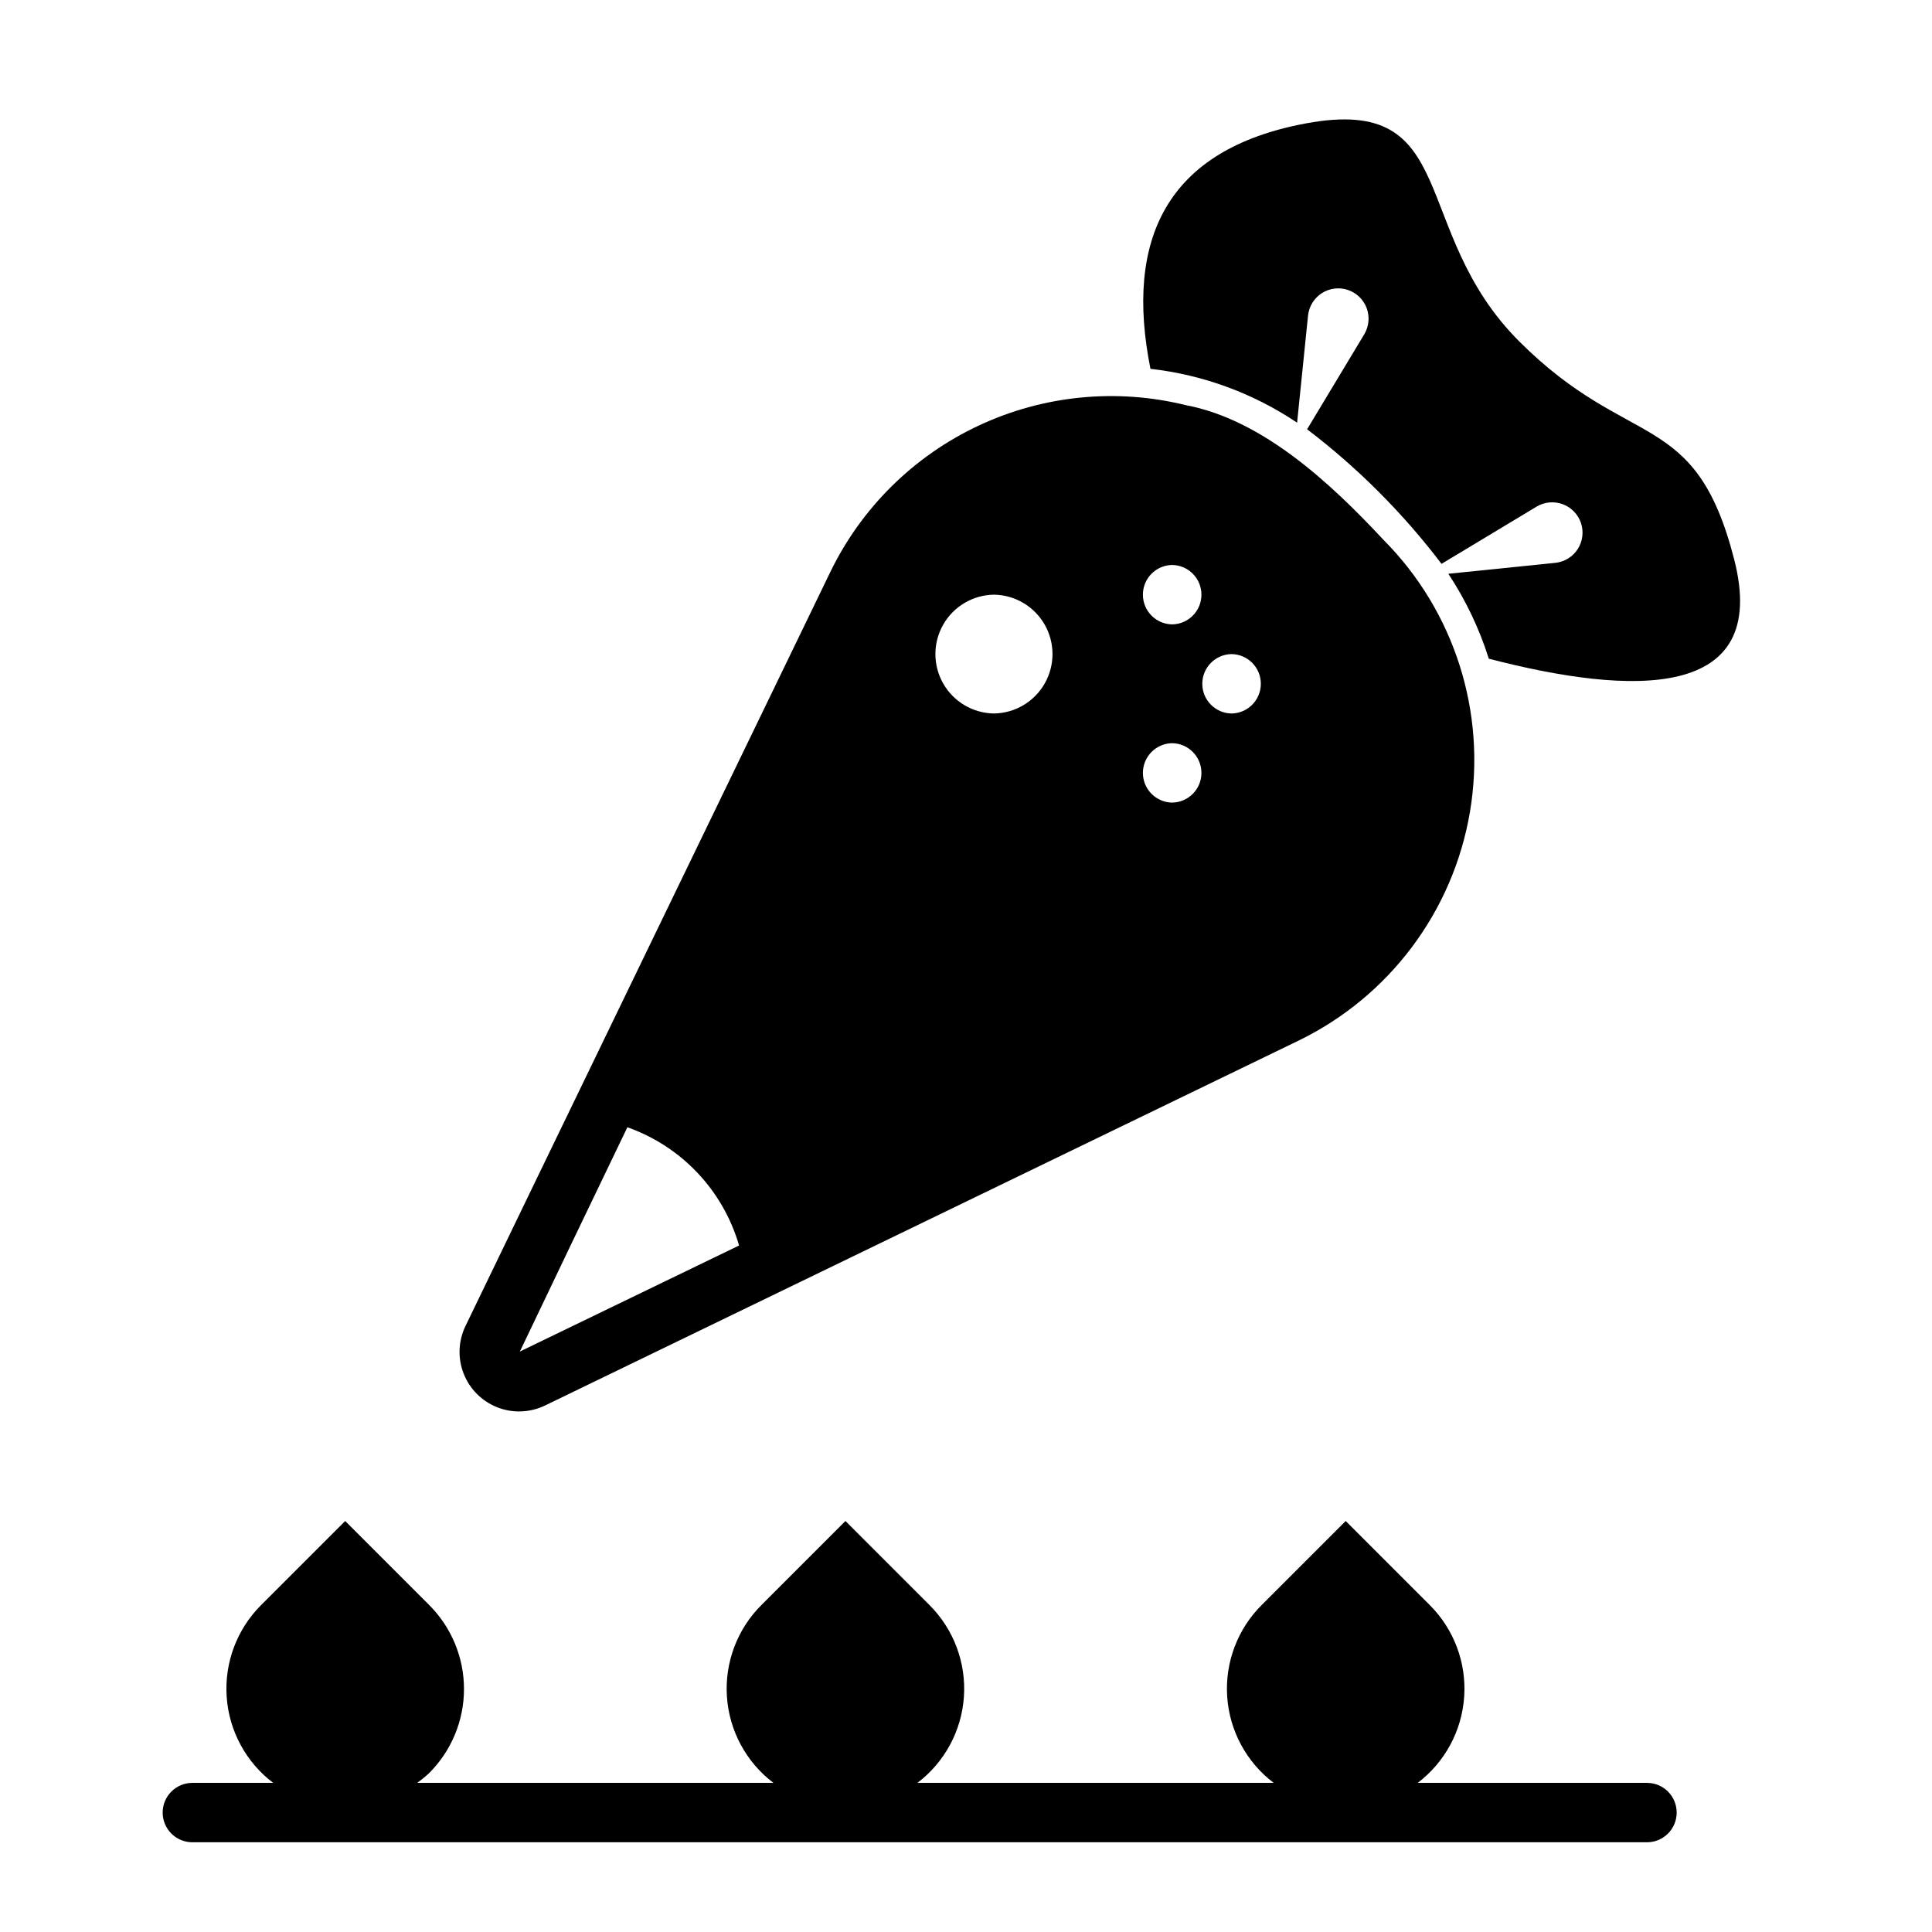
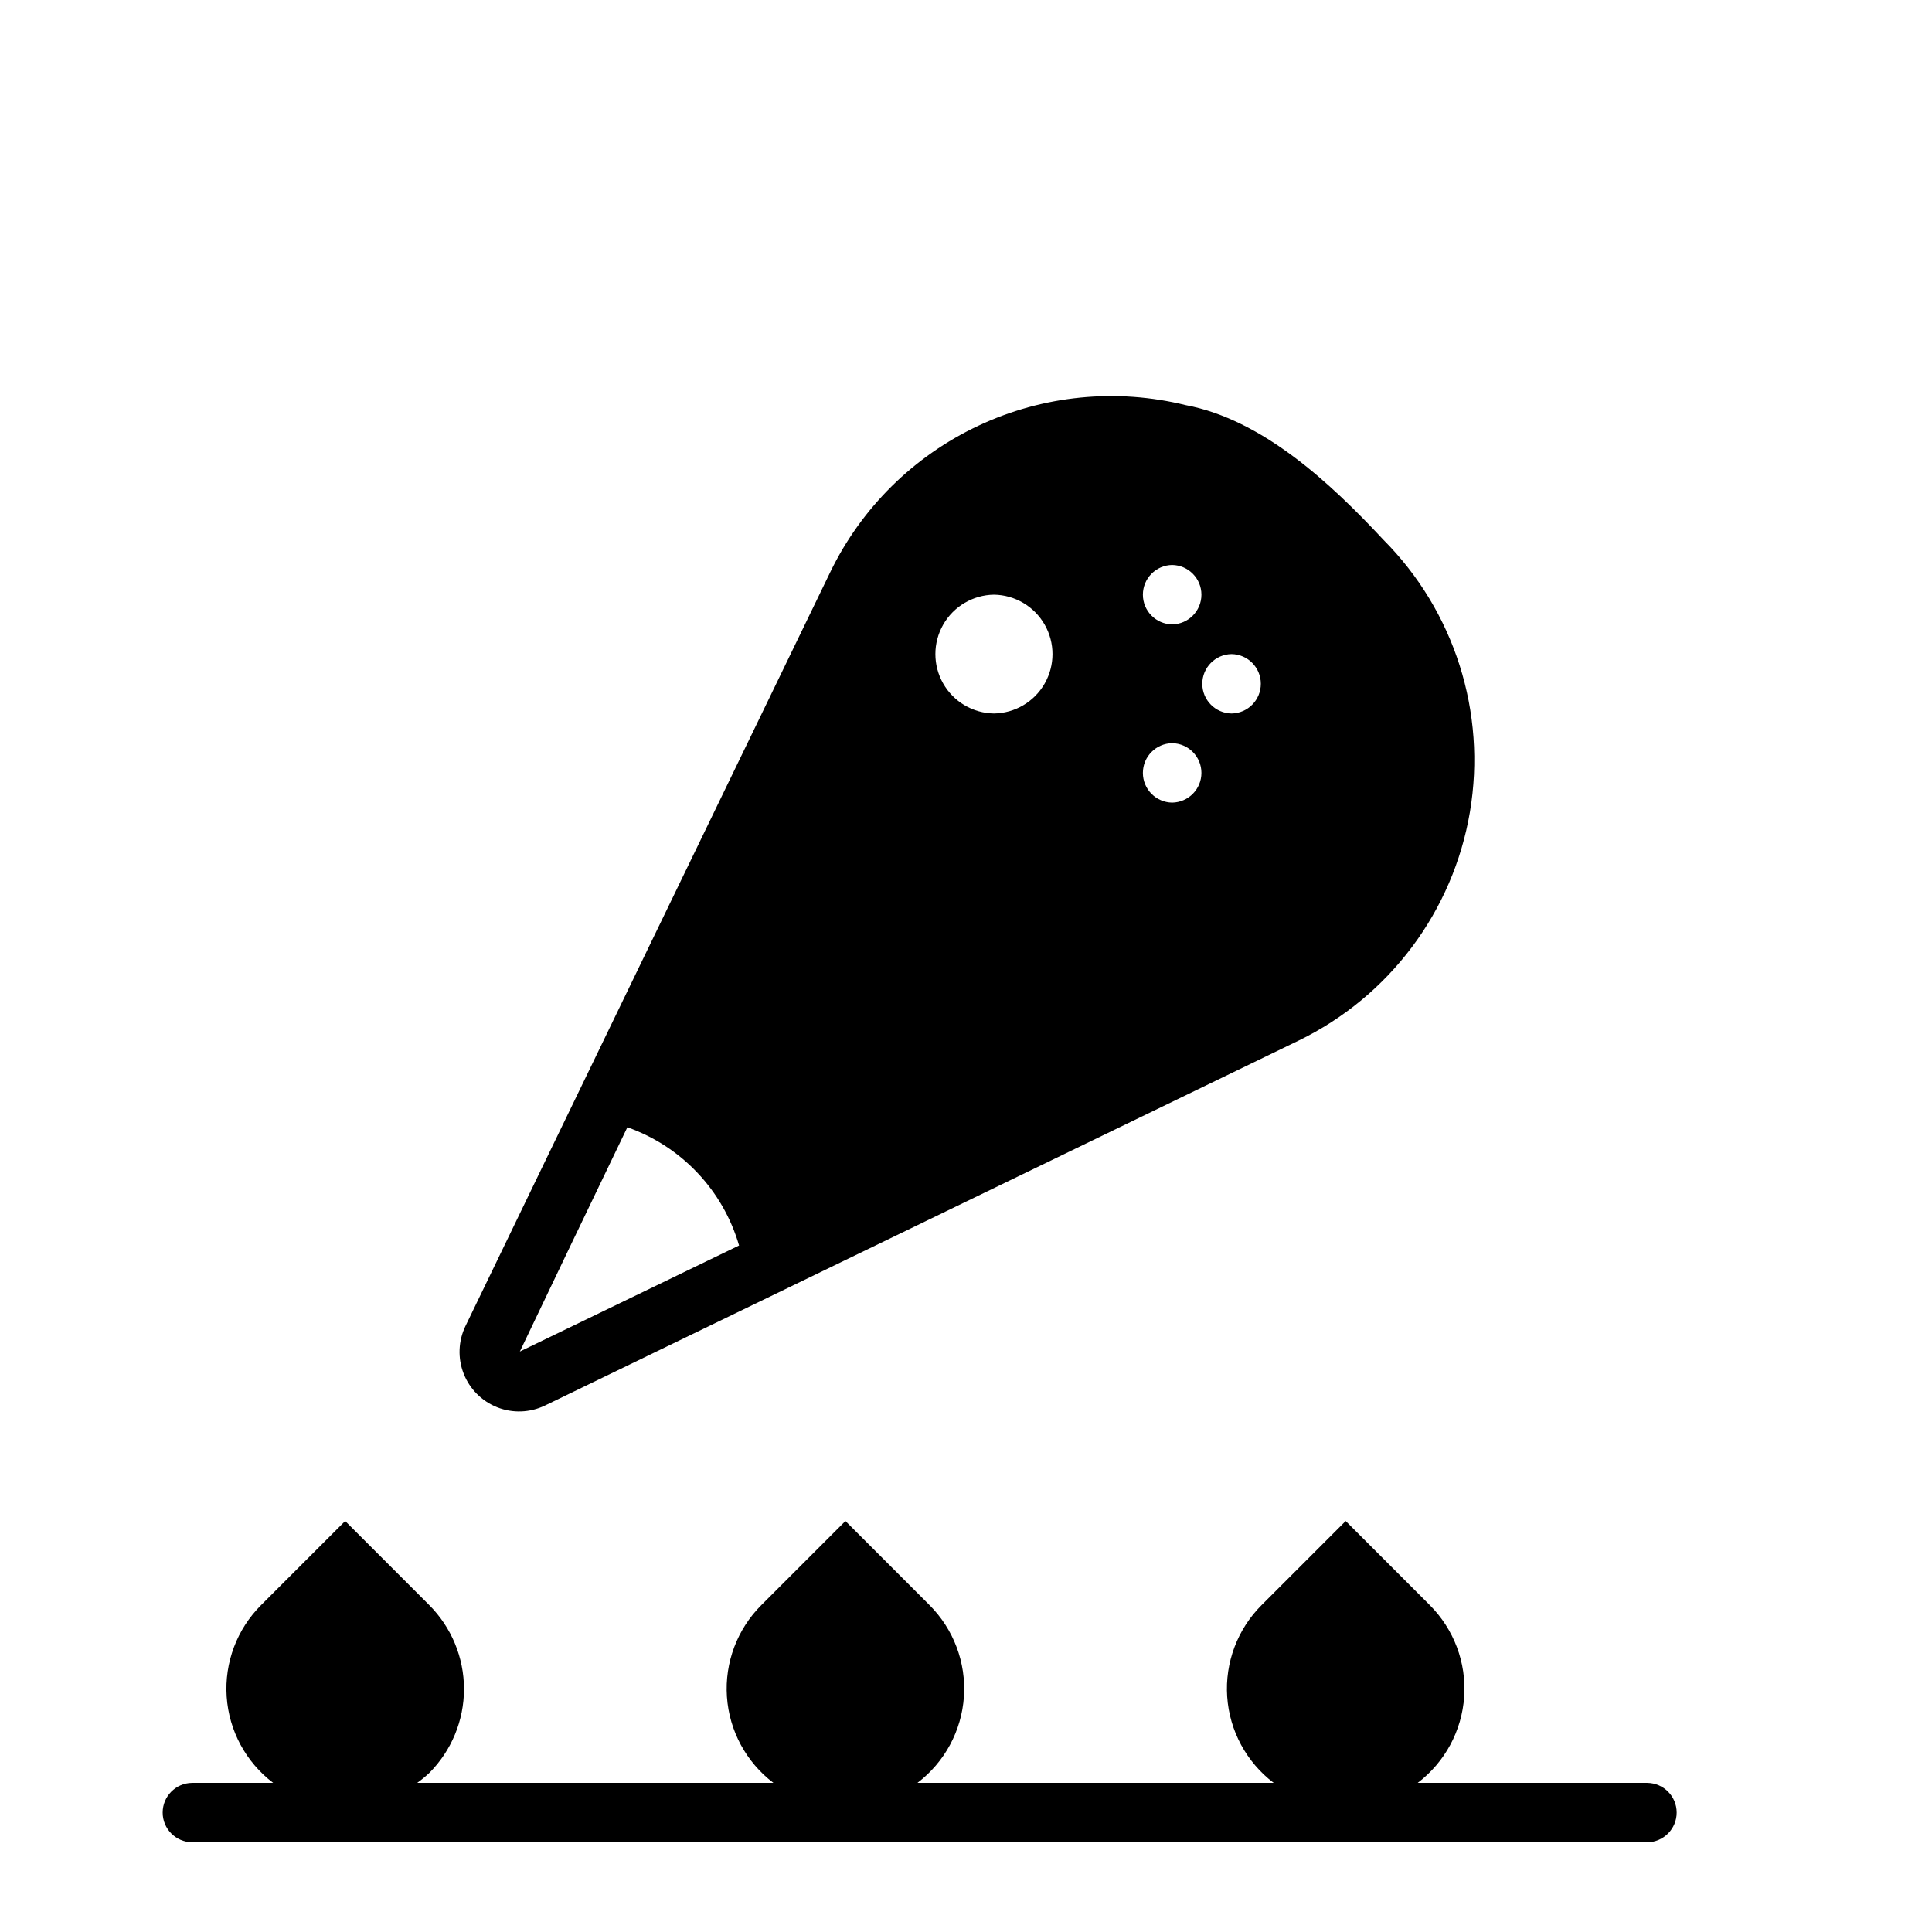
<svg xmlns="http://www.w3.org/2000/svg" fill="#000000" width="800px" height="800px" version="1.1" viewBox="144 144 512 512">
  <g>
    <path d="m580.59 616.48h-60.887c7.219-5.473 11.711-13.805 12.32-22.844 0.613-9.035-2.723-17.895-9.137-24.289l-22.266-22.266-22.266 22.266c-6.414 6.394-9.746 15.254-9.137 24.289 0.609 9.039 5.106 17.367 12.32 22.844h-94.41c7.219-5.477 11.711-13.805 12.32-22.844 0.609-9.035-2.723-17.895-9.137-24.289l-22.266-22.266-22.266 22.266c-6.414 6.394-9.746 15.254-9.137 24.289 0.609 9.039 5.106 17.367 12.32 22.844h-94.41c1.117-0.797 2.18-1.664 3.184-2.602 5.906-5.906 9.223-13.914 9.223-22.266 0-8.352-3.316-16.359-9.223-22.266l-22.266-22.266-22.266 22.266c-6.414 6.394-9.746 15.254-9.137 24.289 0.609 9.039 5.106 17.367 12.32 22.844h-21.531c-4.297 0.066-7.75 3.57-7.75 7.871 0 4.301 3.453 7.805 7.754 7.871h385.73c4.297-0.07 7.746-3.574 7.746-7.871 0-4.301-3.449-7.805-7.746-7.871z" />
-     <path d="m603.59 292.3c-10.34-40.406-27.648-28.496-57.008-57.855-29.359-29.359-15.105-65.406-56.426-57.758-37.105 6.871-48.121 30.793-41.277 65.055 13.914 1.57 27.242 6.469 38.863 14.273l2.91-28.484c0.281-2.406 1.629-4.555 3.672-5.856s4.562-1.613 6.859-0.844c2.297 0.766 4.129 2.523 4.984 4.789 0.852 2.266 0.641 4.797-0.578 6.891l-15.195 25.25h-0.004c13.434 10.223 25.418 22.223 35.625 35.668l25.277-15.215c2.094-1.219 4.625-1.43 6.891-0.574 2.266 0.852 4.027 2.684 4.793 4.981s0.453 4.816-0.844 6.859c-1.301 2.043-3.453 3.394-5.859 3.672l-28.453 2.906h0.004c4.602 6.969 8.211 14.543 10.727 22.508 37.688 9.777 74.66 11.324 65.039-26.266z" />
-     <path d="m288.38 516.5c32.312-15.637 164.95-79.867 199.79-96.746 24.023-11.68 40.926-34.246 45.379-60.586 4.449-26.34-4.094-53.211-22.945-72.137-14.168-15.203-32.125-31.84-52.348-35.66-18.398-4.535-37.797-2.617-54.949 5.438-17.152 8.051-31.02 21.75-39.281 38.805-17.195 35.531-80.703 166.68-96.668 199.79v-0.004c-1.91 3.953-2.09 8.52-0.492 12.605 1.594 4.09 4.82 7.328 8.902 8.938 4.082 1.613 8.652 1.449 12.609-0.445zm182-199.16c4.301 0.062 7.754 3.566 7.754 7.871 0 4.301-3.453 7.809-7.754 7.871-4.305-0.062-7.758-3.57-7.758-7.871 0-4.305 3.453-7.809 7.758-7.871zm-15.742-23.617h-0.004c4.305 0.062 7.758 3.57 7.758 7.871 0 4.305-3.453 7.809-7.758 7.871-4.301-0.062-7.754-3.566-7.754-7.871 0-4.301 3.453-7.809 7.754-7.871zm0 47.23h-0.004c4.305 0.066 7.758 3.57 7.758 7.875 0 4.301-3.453 7.805-7.758 7.871-4.301-0.066-7.754-3.57-7.754-7.871 0-4.305 3.453-7.809 7.754-7.875zm-47.227-39.359h-0.004c5.57 0.082 10.684 3.102 13.445 7.938 2.762 4.84 2.762 10.777 0 15.613-2.762 4.84-7.875 7.856-13.445 7.938-5.57-0.082-10.684-3.098-13.445-7.938-2.762-4.836-2.762-10.773 0-15.613s7.875-7.856 13.445-7.938zm-111.87 171.77c3.301-6.871 11.516-23.969 14.719-30.621l0.004-0.004c14.34 5.059 25.363 16.727 29.598 31.332-14.445 6.973-43.629 21.094-58.094 28.102z" />
+     <path d="m288.38 516.5c32.312-15.637 164.95-79.867 199.79-96.746 24.023-11.68 40.926-34.246 45.379-60.586 4.449-26.34-4.094-53.211-22.945-72.137-14.168-15.203-32.125-31.84-52.348-35.66-18.398-4.535-37.797-2.617-54.949 5.438-17.152 8.051-31.02 21.75-39.281 38.805-17.195 35.531-80.703 166.68-96.668 199.79v-0.004c-1.91 3.953-2.09 8.52-0.492 12.605 1.594 4.09 4.82 7.328 8.902 8.938 4.082 1.613 8.652 1.449 12.609-0.445m182-199.16c4.301 0.062 7.754 3.566 7.754 7.871 0 4.301-3.453 7.809-7.754 7.871-4.305-0.062-7.758-3.57-7.758-7.871 0-4.305 3.453-7.809 7.758-7.871zm-15.742-23.617h-0.004c4.305 0.062 7.758 3.57 7.758 7.871 0 4.305-3.453 7.809-7.758 7.871-4.301-0.062-7.754-3.566-7.754-7.871 0-4.301 3.453-7.809 7.754-7.871zm0 47.23h-0.004c4.305 0.066 7.758 3.57 7.758 7.875 0 4.301-3.453 7.805-7.758 7.871-4.301-0.066-7.754-3.57-7.754-7.871 0-4.305 3.453-7.809 7.754-7.875zm-47.227-39.359h-0.004c5.57 0.082 10.684 3.102 13.445 7.938 2.762 4.84 2.762 10.777 0 15.613-2.762 4.84-7.875 7.856-13.445 7.938-5.57-0.082-10.684-3.098-13.445-7.938-2.762-4.836-2.762-10.773 0-15.613s7.875-7.856 13.445-7.938zm-111.87 171.77c3.301-6.871 11.516-23.969 14.719-30.621l0.004-0.004c14.34 5.059 25.363 16.727 29.598 31.332-14.445 6.973-43.629 21.094-58.094 28.102z" />
  </g>
</svg>